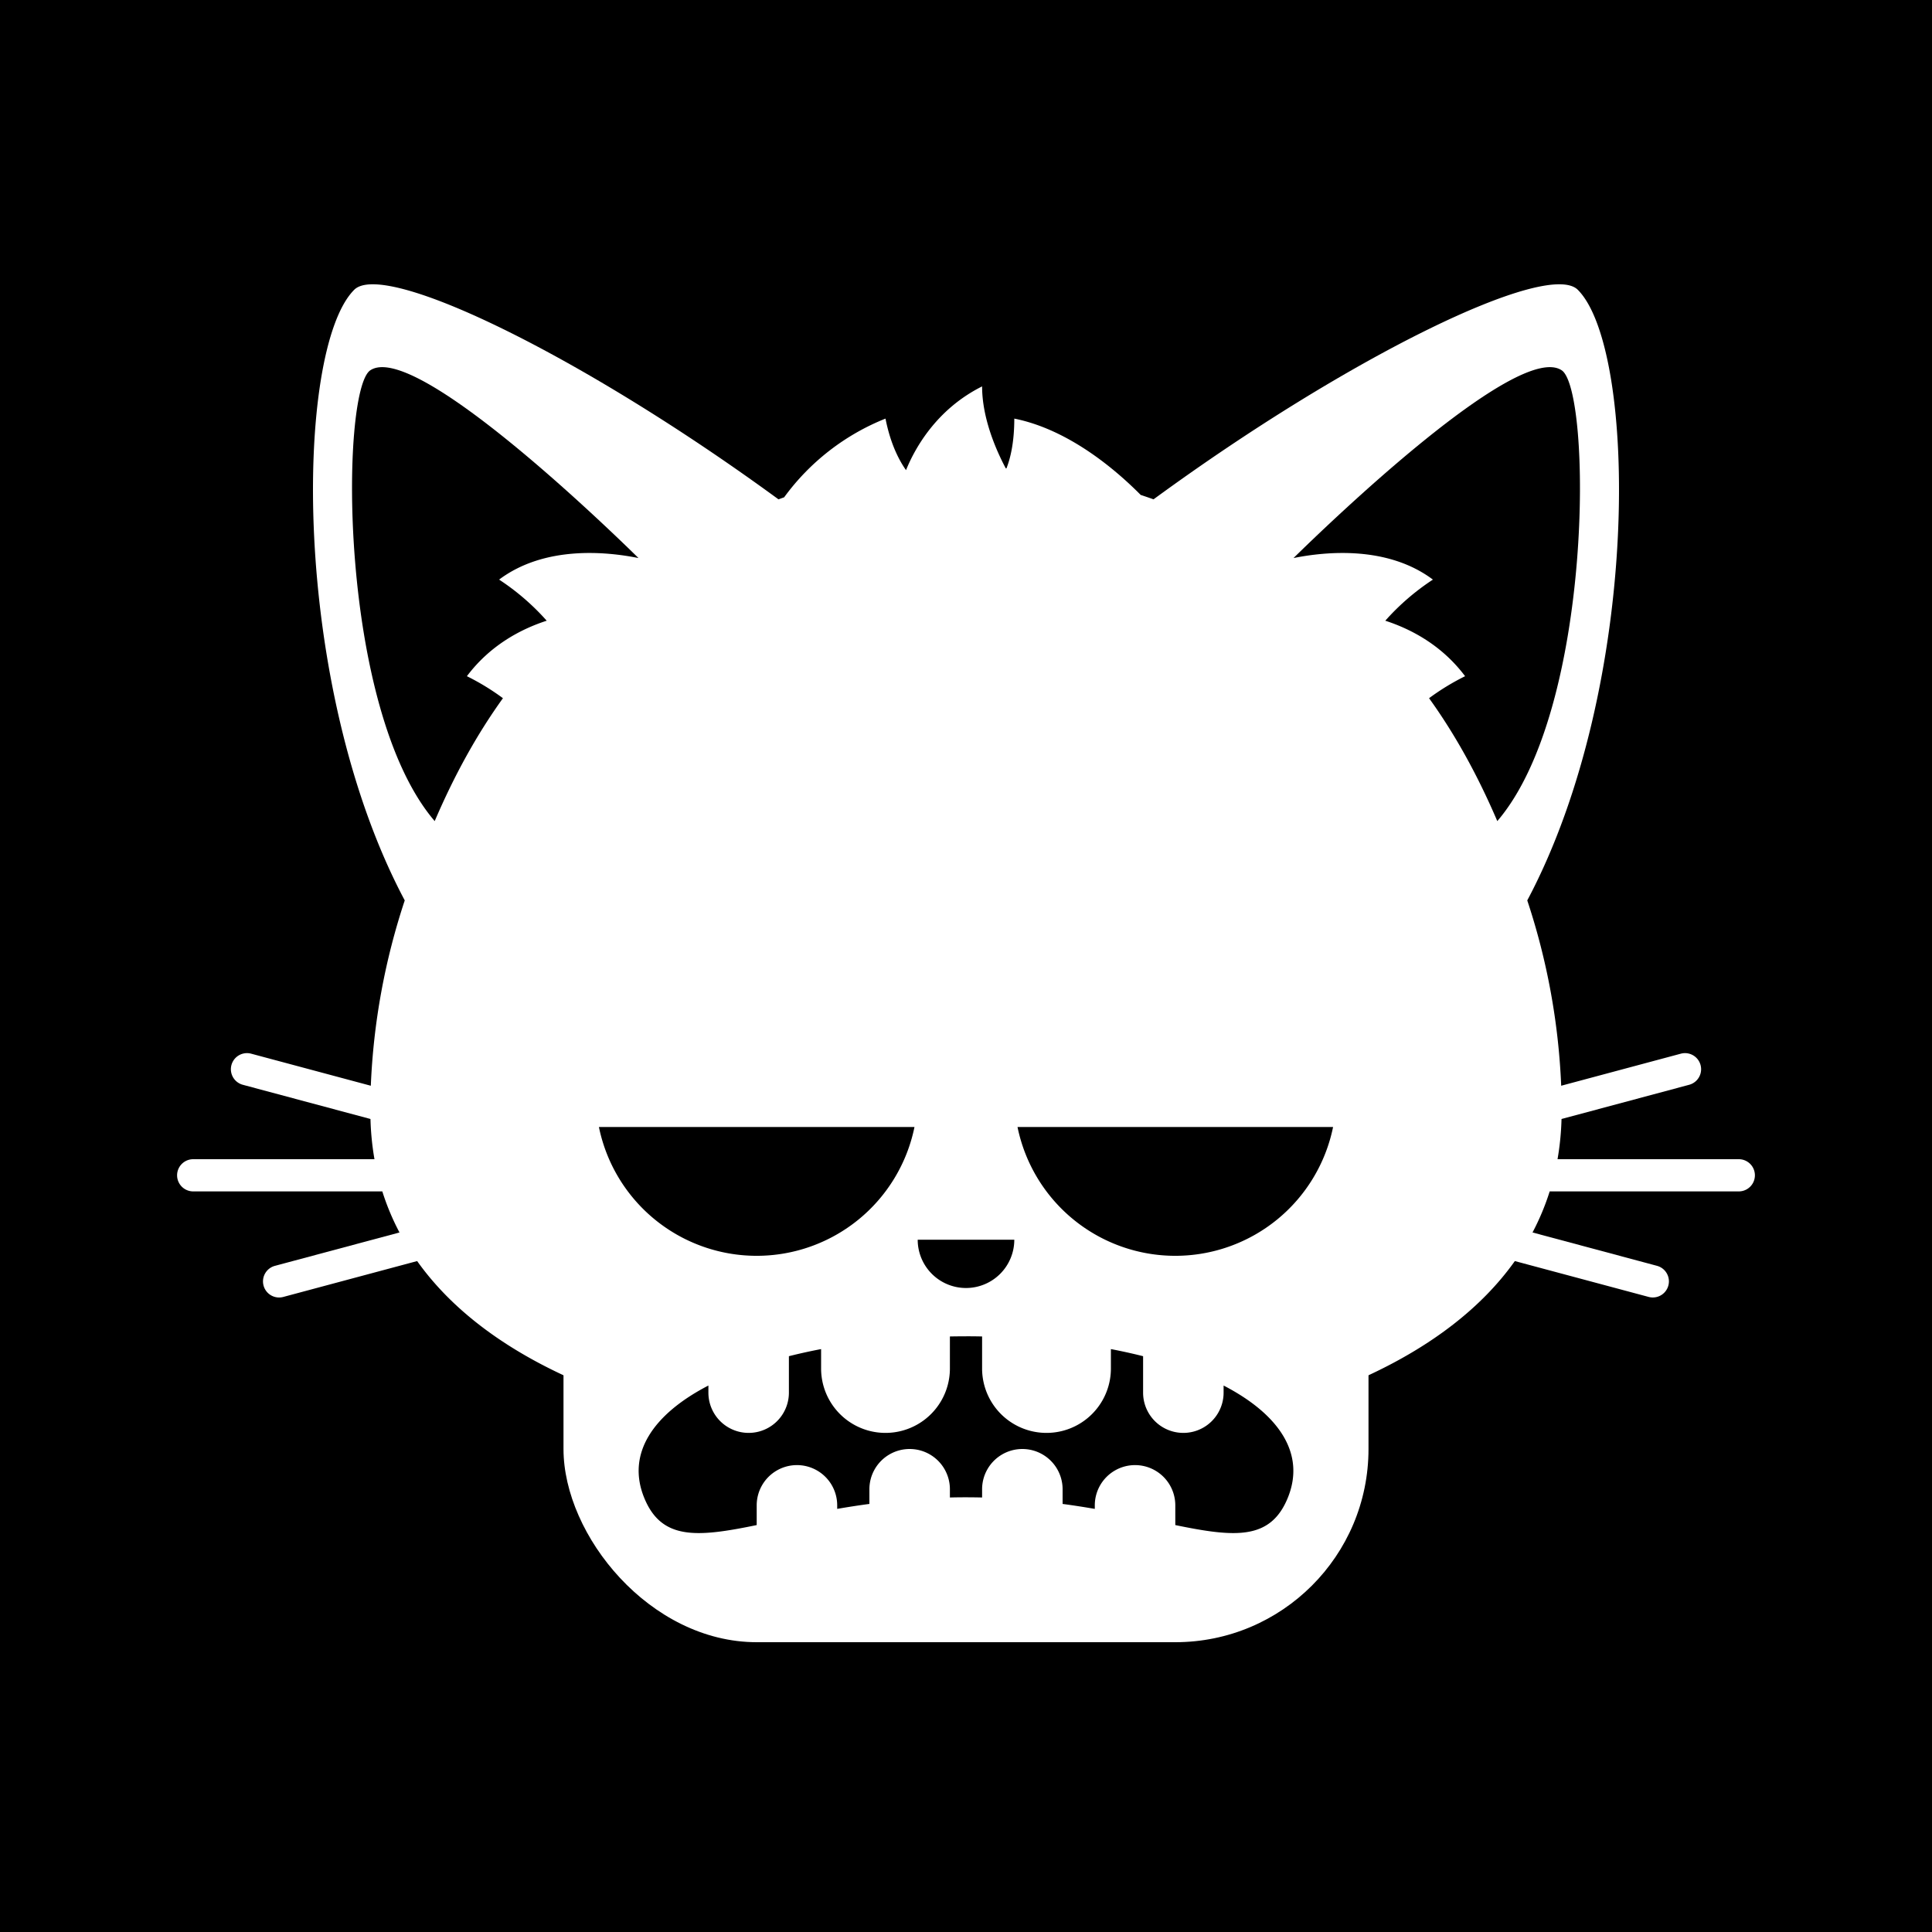
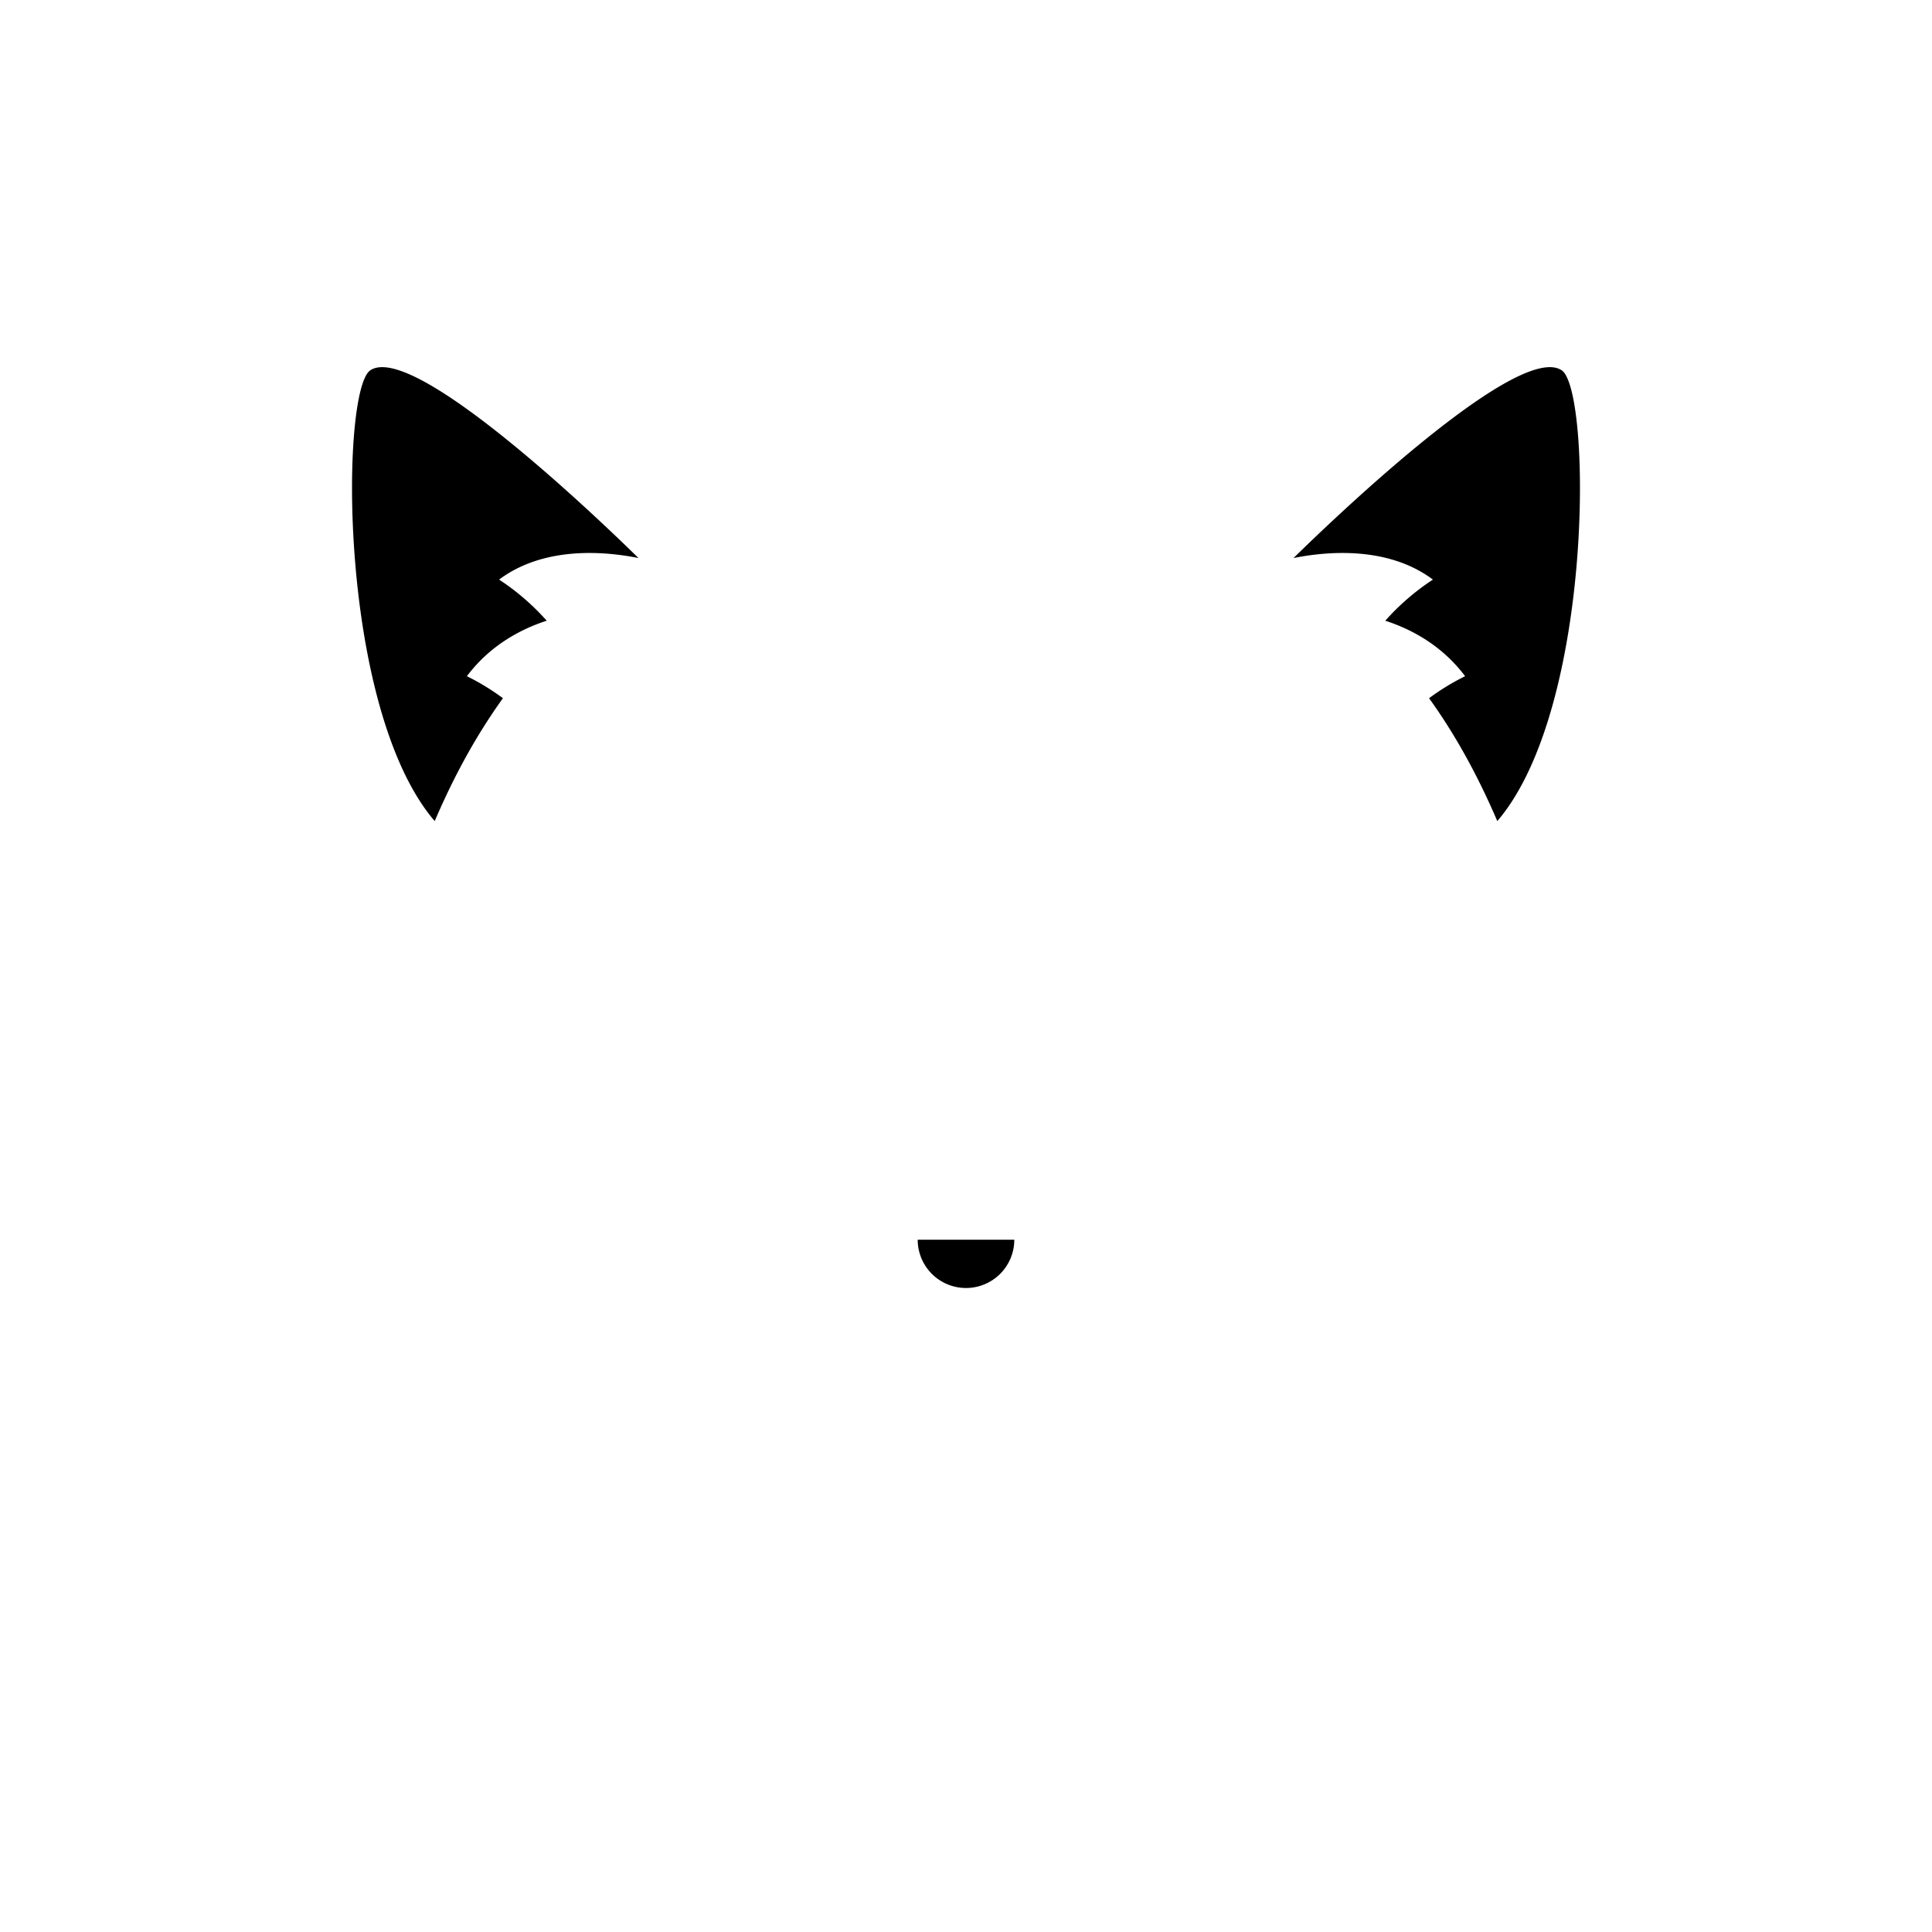
<svg xmlns="http://www.w3.org/2000/svg" id="numbskull" version="1.1" preserveAspectRatio="none" x="0px" y="0px" width="1200px" height="1200px" viewBox="0 0 1200 1200">
  <svg id="BG" width="1200" height="1200" viewBox="0 0 1200 1200">
    <defs>
      <style>.ns-white,
      #Eyes [id^="white"],
      #Nose [id^="white"],
      #Skull [id^="white"],
      #Mouth [id^="white"] {
        fill: #fff;
      }
      .ns-black,
      #Background,
      #Eyes [id^="black"],
      #Nose [id^="black"],
      #Skull [id^="black"],
      #Mouth [id^="black"] {
        fill: #000;
      }
      .ns-red,
      #Eyes [id^="red"],
      #Nose [id^="red"],
      #Skull [id^="red"],
      #Mouth [id^="red"] {
        fill: #eb2554;
      }
      .ns-gold,
      #Eyes [id^="gold"],
      #Nose [id^="gold"],
      #Skull [id^="gold"],
      #Mouth [id^="gold"] {
        fill: #ffc81f;
      }
      .ns-green,
      #Eyes [id^="green"],
      #Nose [id^="green"],
      #Skull [id^="green"],
      #Mouth [id^="green"] {
        fill: #9bd127;
      }
      .ns-blue,
      #Eyes [id^="blue"],
      #Nose [id^="blue"],
      #Skull [id^="blue"],
      #Mouth [id^="blue"] {
        fill: #09ceff;
      }</style>
    </defs>
-     <rect id="Background" data-name="Background" width="1200" height="1200" />
  </svg>
  <svg id="Skull" width="1200" height="1200" viewBox="0 0 1200 1200">
    <defs>
      <style>.ns-white {
        fill: #fff;
        fill-rule: evenodd;
      }
      .ns-black {
        fill: #000;
        fill-rule: evenodd;
      }
      .ns-red {
        fill: #eb2554;
        fill-rule: evenodd;
      }
      .ns-gold {
        fill: #ffc81f;
        fill-rule: evenodd;
      }
      .ns-green {
        fill: #9bd127;
        fill-rule: evenodd;
      }
      .ns-blue {
        fill: #09ceff;
        fill-rule: evenodd;
      }</style>
    </defs>
    <g id="Cat" data-name="Cat">
      <path id="white_skull_1" class="ns-white" d="M1080,740H962.539a152.884,152.884,0,0,1-10.664,25.509l77.305,20.714a10,10,0,1,1-5.18,19.318l-83.1-22.266C899.312,841.8,817.145,876.167,721.219,891.1,702.384,861.206,655.231,840,600,840s-102.384,21.206-121.219,51.1C382.855,876.167,300.688,841.8,259.1,783.275L176,805.541a10,10,0,1,1-5.177-19.318l77.306-20.714A152.884,152.884,0,0,1,237.461,740H120a10,10,0,0,1,0-20H232.588a171.7,171.7,0,0,1-2.479-24.977l-79.29-21.246A10,10,0,1,1,156,654.459l74.321,19.914a420.046,420.046,0,0,1,21.074-115.112C180.233,425.37,182.977,217.023,220,180c18.648-18.648,141.619,40.952,263.538,130.154,1.168-.42,2.328-0.854,3.5-1.262A144,144,0,0,1,550,260c3.067,15.616,8.358,25.8,12.729,31.991l0.031,0C567.9,279.273,581.136,254.432,610,240c0,19.874,8.774,39.739,14.7,50.891,0.143,0.01.284,0.023,0.426,0.033C627.583,284.655,630,274.749,630,260c33.871,6.774,63.133,31.891,78.5,47.4,2.672,0.887,5.334,1.8,7.975,2.746C838.39,220.948,961.353,161.353,980,180c37.02,37.023,39.77,245.368-31.39,379.259a420.059,420.059,0,0,1,21.073,115.114L1044,654.459a10,10,0,1,1,5.18,19.318l-79.289,21.246A171.7,171.7,0,0,1,967.412,720H1080A10,10,0,0,1,1080,740Z" />
      <path id="black_skull_1" class="ns-black" d="M930,510c-12.235-28.549-26.142-53.763-42.386-76.335A147.992,147.992,0,0,1,910,420c-14.487-19.316-33.637-29.3-49.569-34.468A147.817,147.817,0,0,1,890,360c-28.289-21.217-66.576-17.425-86.574-13.386C825.065,325.367,942.787,211.858,970,230,988.605,242.4,990,440,930,510ZM310,360a147.817,147.817,0,0,1,29.569,25.532C323.637,390.7,304.487,400.684,290,420a147.992,147.992,0,0,1,22.386,13.665C296.142,456.237,282.235,481.451,270,510c-60-70-58.6-267.6-40-280,27.213-18.142,144.935,95.367,166.574,116.614C376.576,342.575,338.289,338.783,310,360Z" />
    </g>
  </svg>
  <svg id="Mouth" width="1200" height="1200" viewBox="0 0 1200 1200">
    <defs>
      <style>.ns-white {
        fill: #fff;
        fill-rule: evenodd;
      }
      .ns-black {
        fill: #000;
        fill-rule: evenodd;
      }
      .ns-red {
        fill: #eb2554;
        fill-rule: evenodd;
      }
      .ns-gold {
        fill: #ffc81f;
        fill-rule: evenodd;
      }
      .ns-green {
        fill: #9bd127;
        fill-rule: evenodd;
      }
      .ns-blue {
        fill: #09ceff;
        fill-rule: evenodd;
      }</style>
    </defs>
    <g id="Ogre" data-name="Ogre">
-       <rect id="white_mouth_1" class="ns-white" x="350" y="630" width="500" height="390" rx="120" ry="120" />
-       <path id="black_mouth_1" class="ns-black" d="M800,930c-10.747,26.867-33.052,24.857-70,17.25V935a25,25,0,0,0-50,0v2.2c-6.392-1.105-13.057-2.149-20-3.083V925a25,25,0,0,0-50,0v5.121q-4.932-.114-10-0.121t-10,.121V925a25,25,0,0,0-50,0v9.112c-6.943.934-13.608,1.978-20,3.083V935a25,25,0,0,0-50,0v12.25c-36.948,7.607-59.253,9.617-70-17.25-10.843-27.107,5.446-51.508,40-69.421V865a25,25,0,0,0,50,0V842.361q9.616-2.43,20-4.419V850a40,40,0,0,0,80,0V830.1q4.963-.087,10-0.1t10,0.1V850a40,40,0,0,0,80,0V837.942q10.377,1.983,20,4.419V865a25,25,0,0,0,50,0v-4.421C794.554,878.492,810.843,902.893,800,930Z" />
-     </g>
+       </g>
  </svg>
  <svg id="Nose" width="1200" height="1200" viewBox="0 0 1200 1200">
    <path id="Droopy" data-name="Droopy" class="ns-black" d="M600,800a30,30,0,0,1-30-30h60A30,30,0,0,1,600,800Z" />
  </svg>
  <svg id="Eyes" width="1200" height="1200" viewBox="0 0 1200 1200">
    <defs>
      <style>.ns-white {
        fill: #fff;
        fill-rule: evenodd;
      }
      .ns-black {
        fill: #000;
        fill-rule: evenodd;
      }
      .ns-red {
        fill: #eb2554;
        fill-rule: evenodd;
      }
      .ns-gold {
        fill: #ffc81f;
        fill-rule: evenodd;
      }
      .ns-green {
        fill: #9bd127;
        fill-rule: evenodd;
      }
      .ns-blue {
        fill: #09ceff;
        fill-rule: evenodd;
      }</style>
    </defs>
-     <path id="Unimpressed" data-name="Unimpressed" class="ns-black" d="M568,700a100.023,100.023,0,0,1-196,0H568Zm260,0a100.023,100.023,0,0,1-196,0H828Z" />
  </svg>
</svg>